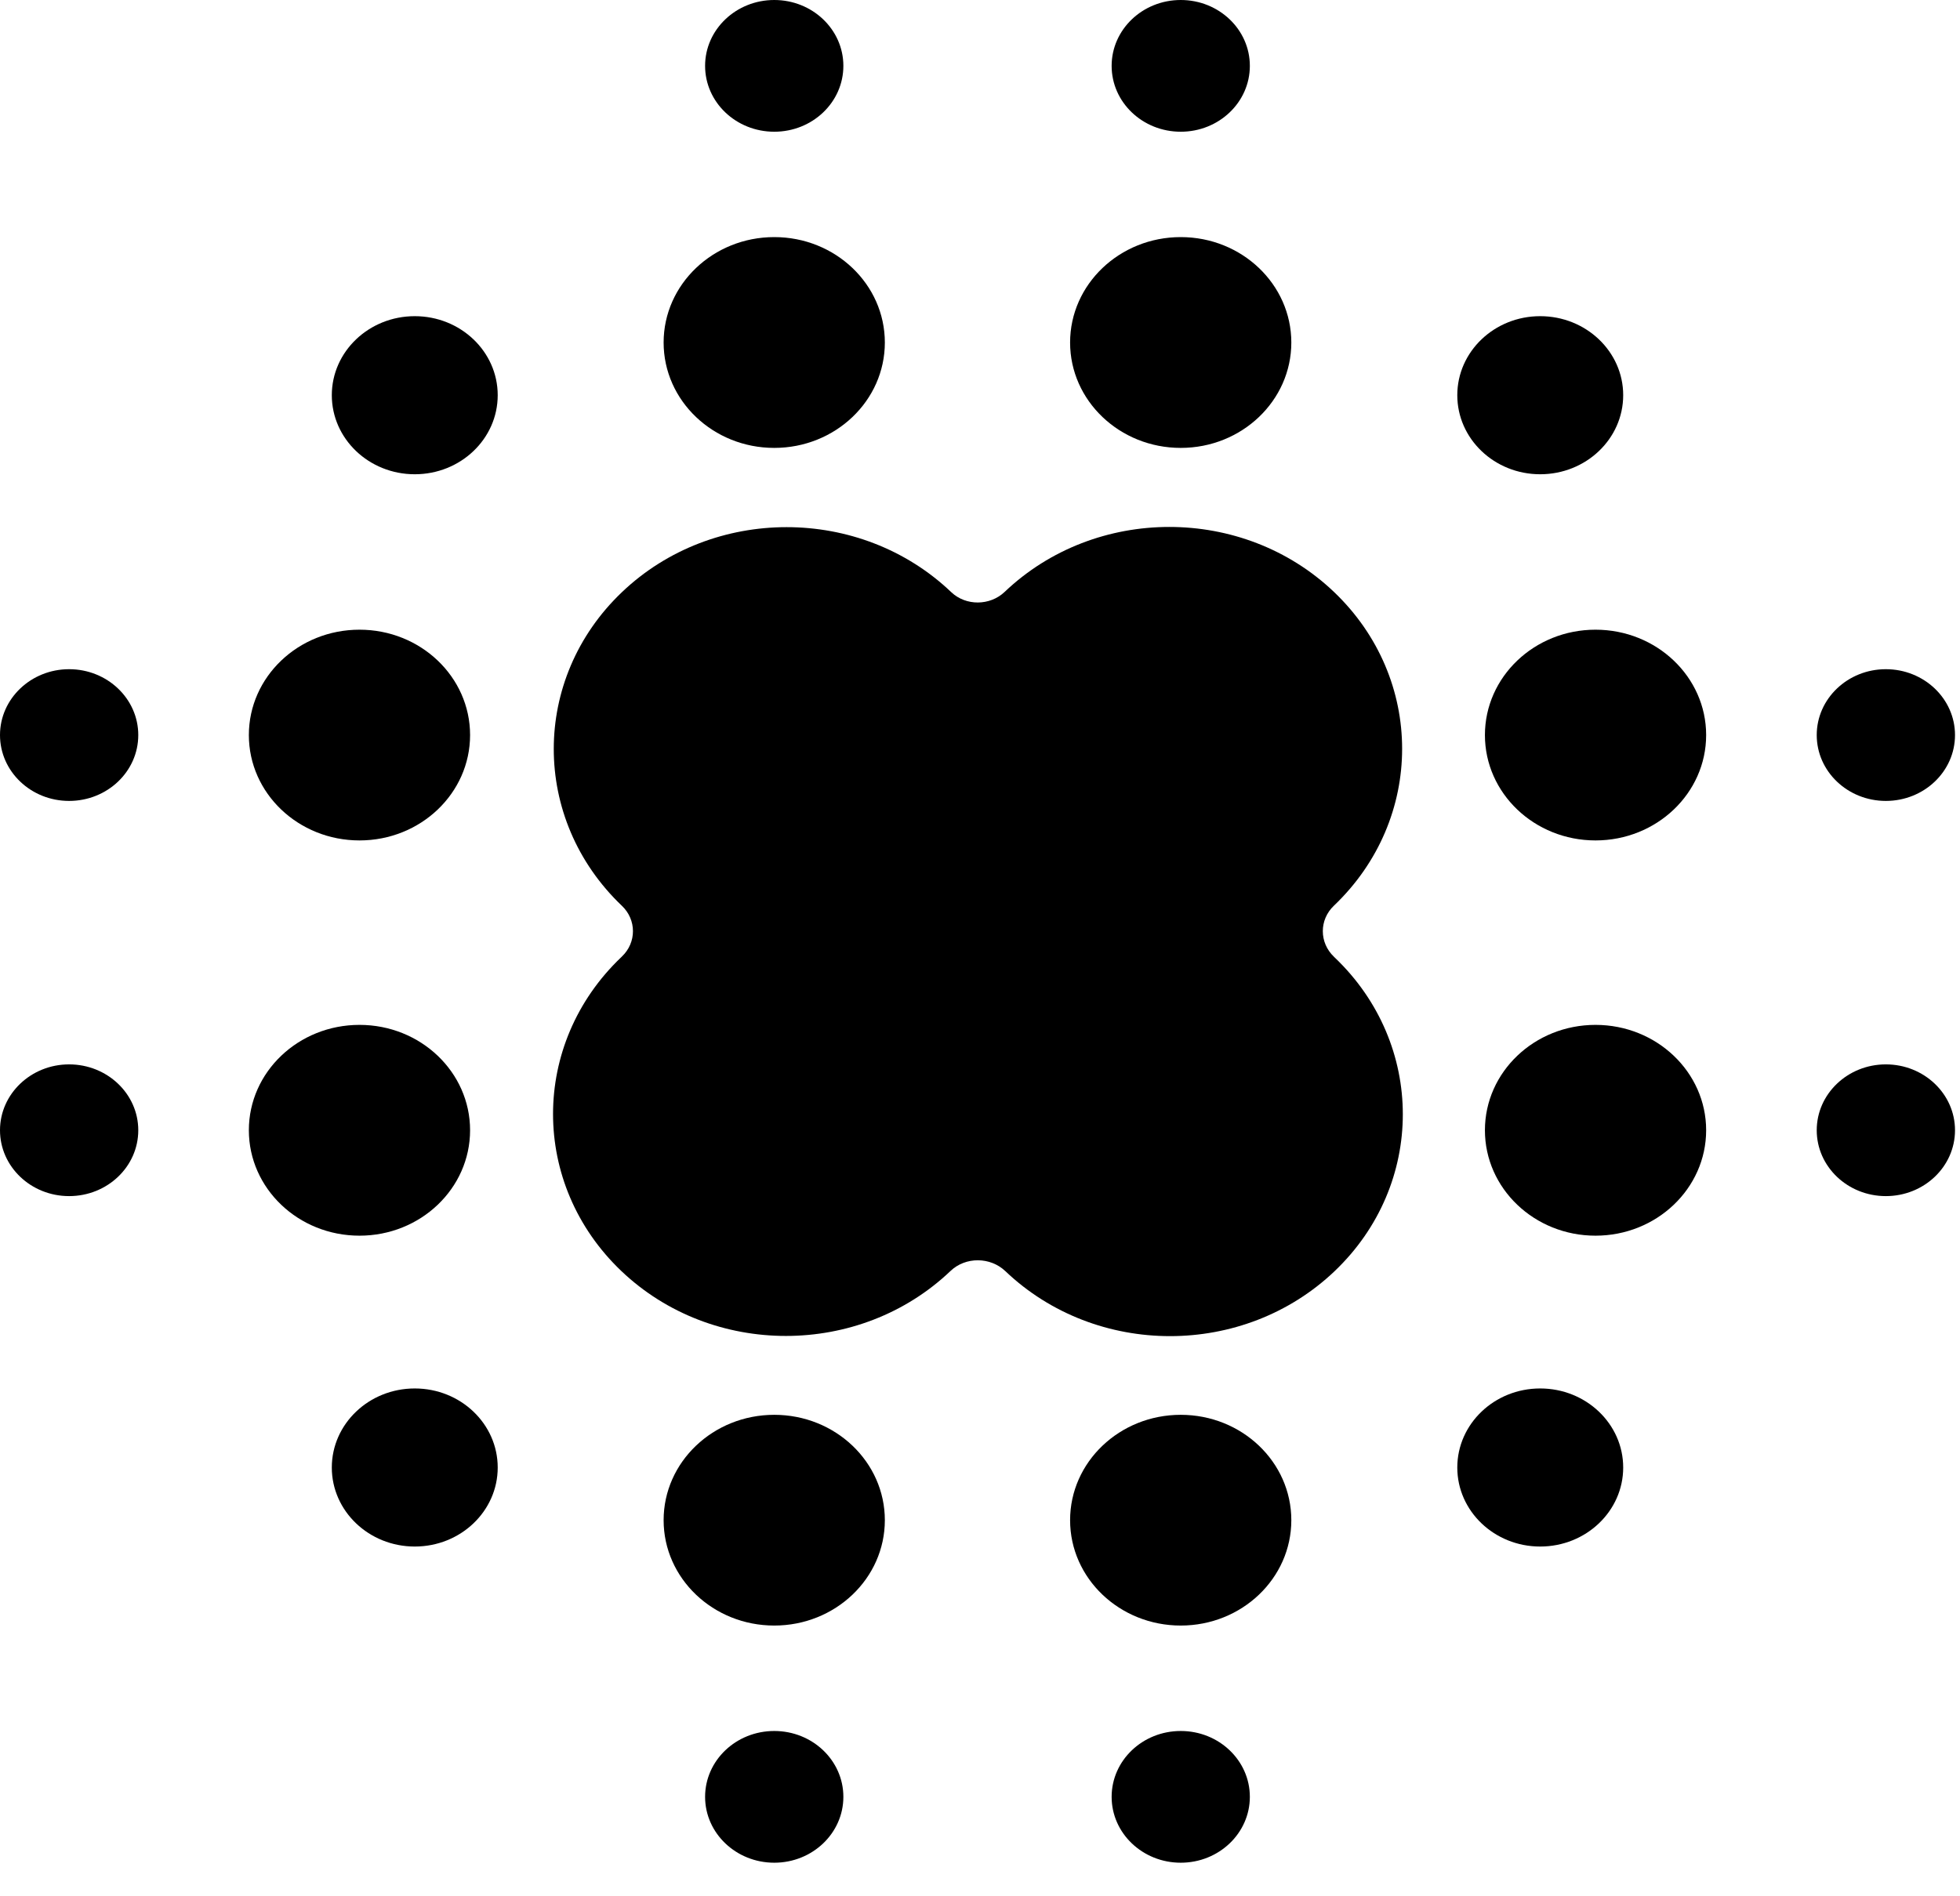
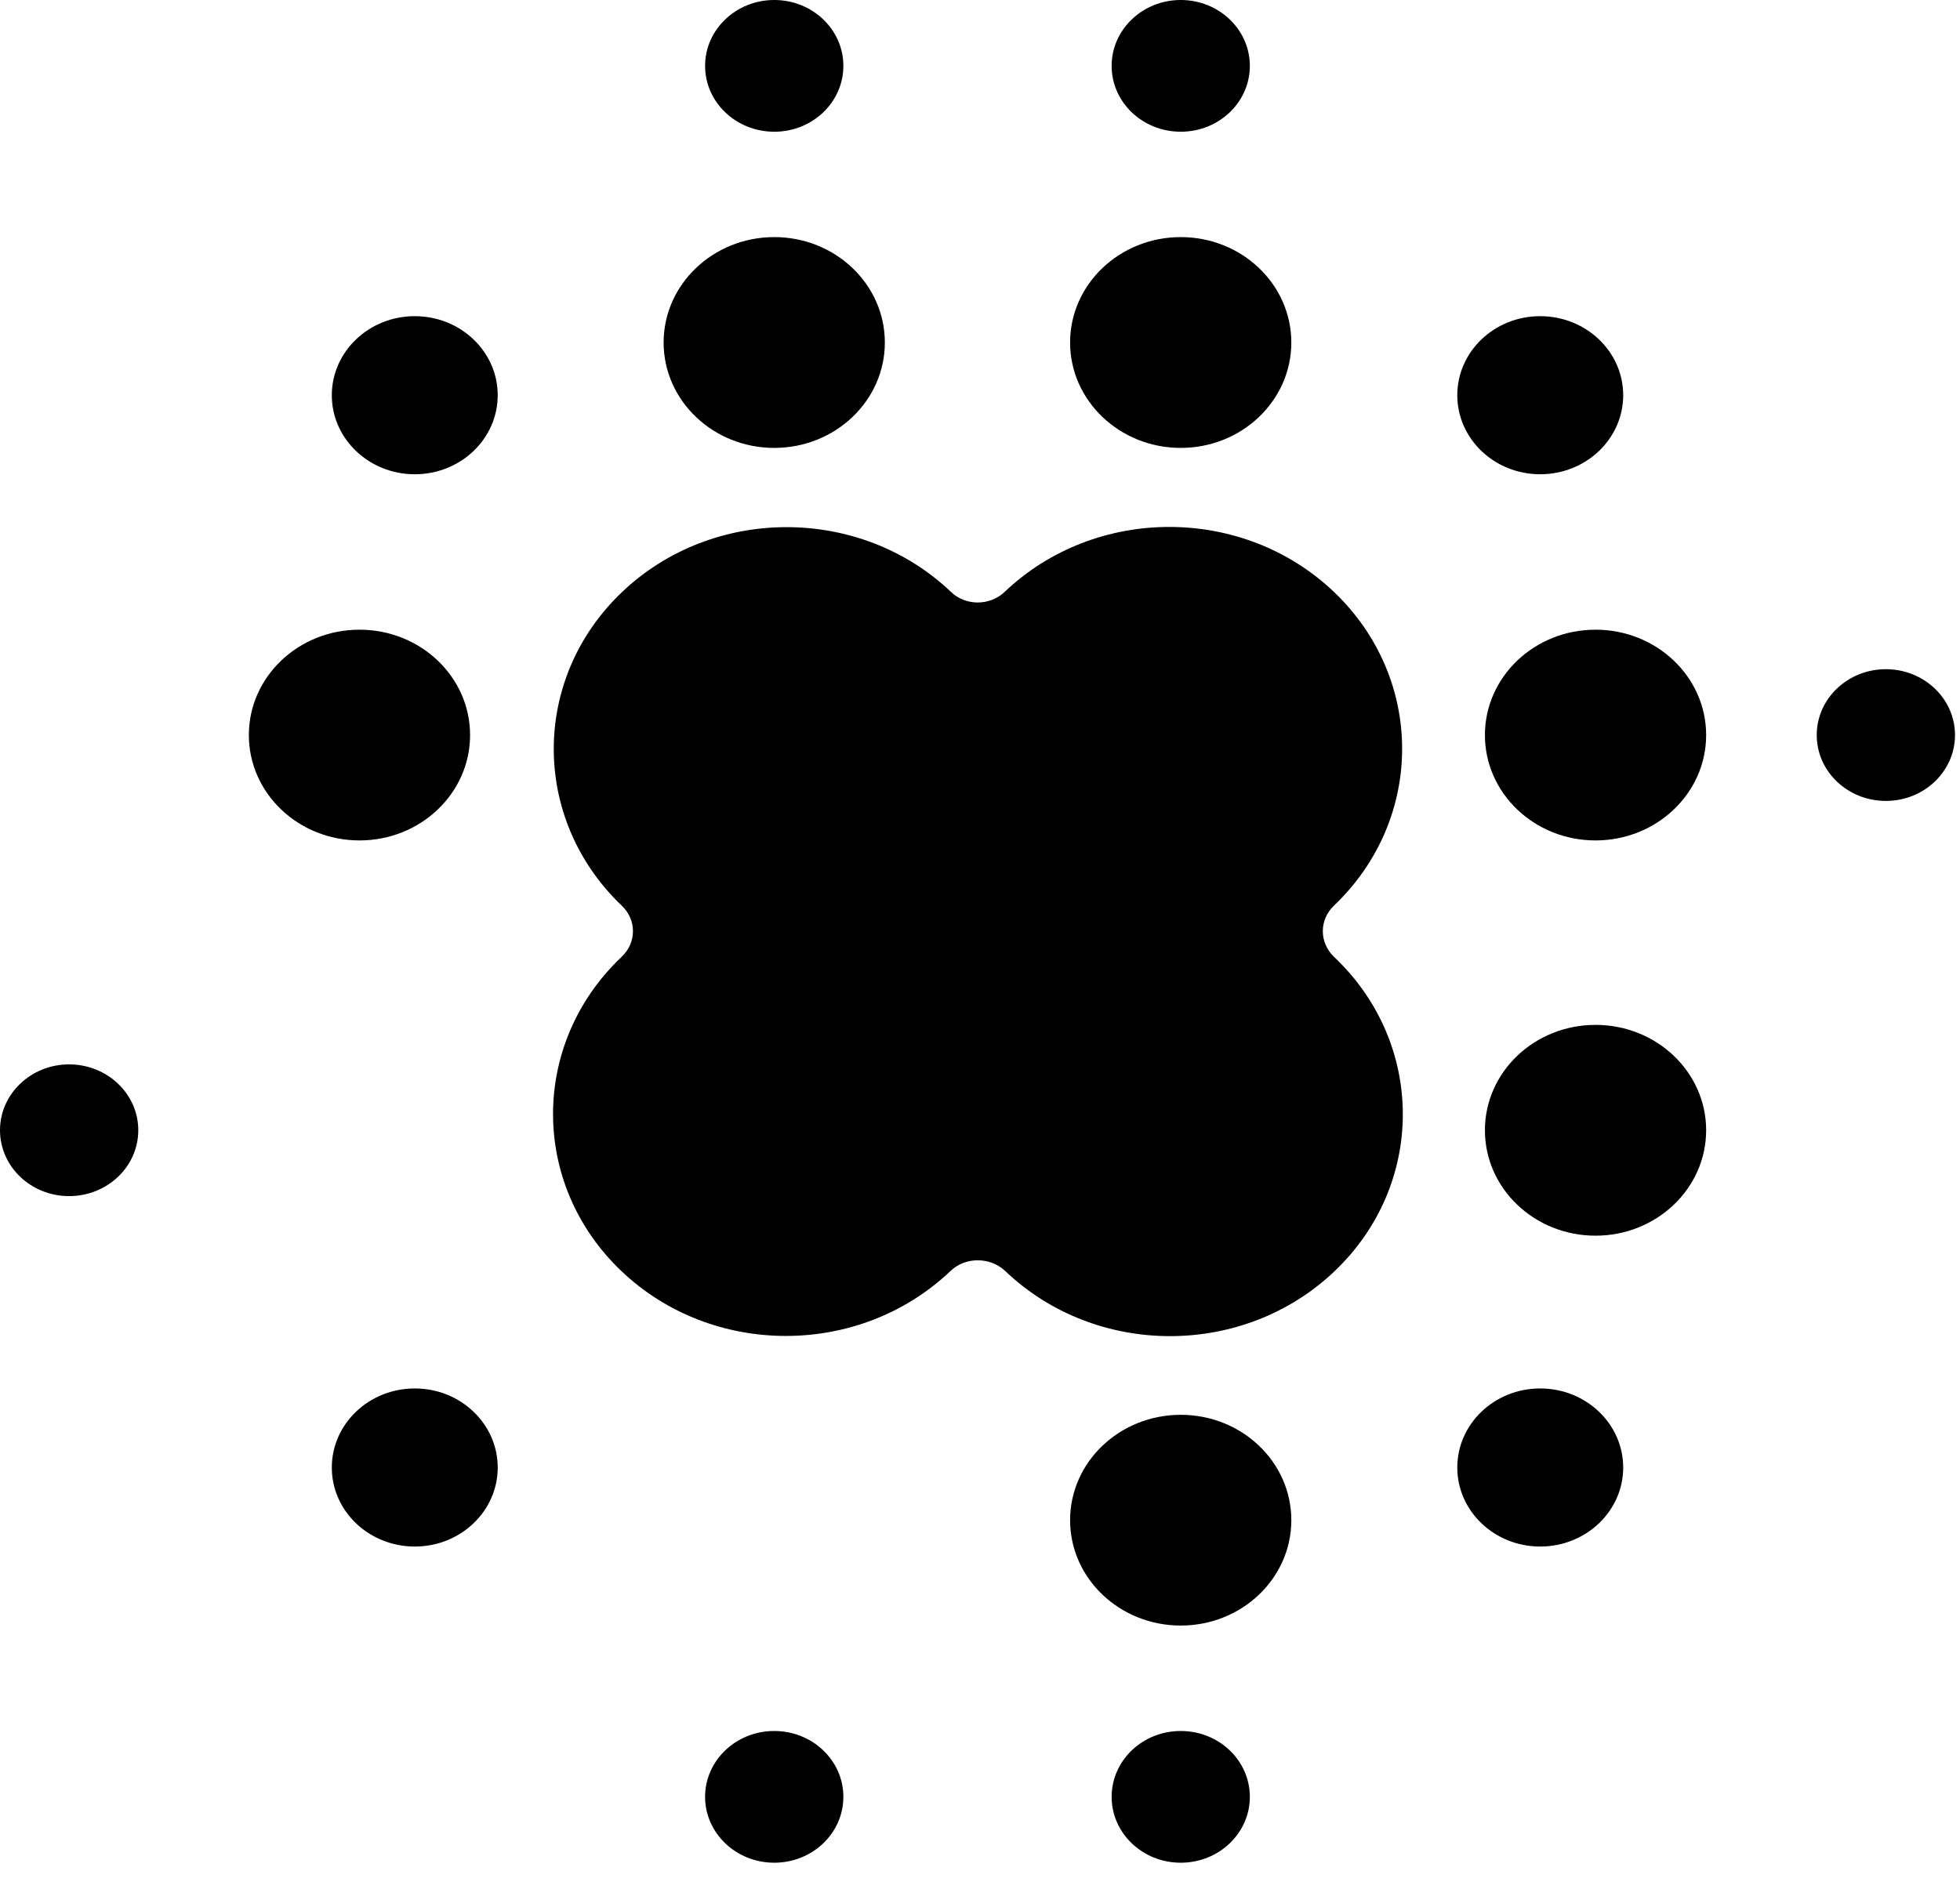
<svg xmlns="http://www.w3.org/2000/svg" fill="none" height="100%" overflow="visible" preserveAspectRatio="none" style="display: block;" viewBox="0 0 31 30" width="100%">
  <g id="hR _ 01">
    <path d="M12.246 27.385C12.85 27.385 13.339 27.851 13.339 28.427C13.339 29.002 12.85 29.469 12.246 29.469C11.642 29.469 11.152 29.002 11.152 28.427C11.152 27.851 11.642 27.385 12.246 27.385Z" fill="black" />
    <path d="M18.675 27.385C19.279 27.385 19.768 27.851 19.768 28.427C19.768 29.002 19.279 29.469 18.675 29.469C18.071 29.469 17.582 29.002 17.582 28.427C17.582 27.851 18.071 27.385 18.675 27.385Z" fill="black" />
-     <path d="M12.246 22.383C13.212 22.383 13.995 23.129 13.995 24.05C13.995 24.971 13.212 25.717 12.246 25.717C11.28 25.717 10.496 24.971 10.496 24.05C10.496 23.129 11.28 22.383 12.246 22.383Z" fill="black" />
    <path d="M18.675 22.383C19.641 22.383 20.424 23.129 20.424 24.05C20.424 24.971 19.641 25.717 18.675 25.717C17.709 25.717 16.925 24.971 16.925 24.05C16.925 23.129 17.709 22.383 18.675 22.383Z" fill="black" />
    <path d="M6.56 21.966C7.285 21.966 7.872 22.526 7.872 23.217C7.872 23.907 7.285 24.467 6.56 24.467C5.836 24.467 5.248 23.907 5.248 23.217C5.248 22.526 5.836 21.966 6.56 21.966Z" fill="black" />
    <path d="M24.36 21.966C25.085 21.966 25.673 22.526 25.673 23.217C25.673 23.907 25.085 24.467 24.36 24.467C23.636 24.467 23.049 23.907 23.049 23.217C23.049 22.526 23.636 21.966 24.36 21.966Z" fill="black" />
    <path d="M15.89 9.364C17.328 7.994 19.66 7.994 21.098 9.364C22.536 10.735 22.536 12.957 21.098 14.328C20.863 14.551 20.864 14.913 21.098 15.136L21.109 15.147C22.547 16.517 22.547 18.74 21.109 20.11C19.671 21.481 17.34 21.481 15.901 20.11C15.663 19.883 15.272 19.88 15.034 20.107C13.595 21.478 11.264 21.478 9.826 20.107C8.388 18.736 8.387 16.514 9.826 15.143L9.837 15.132C10.069 14.911 10.069 14.552 9.837 14.331C8.399 12.96 8.399 10.738 9.837 9.368C11.275 7.997 13.607 7.997 15.045 9.368C15.277 9.589 15.658 9.585 15.89 9.364Z" fill="black" />
-     <path d="M5.686 16.214C6.652 16.214 7.435 16.96 7.435 17.881C7.435 18.802 6.652 19.549 5.686 19.549C4.719 19.549 3.936 18.802 3.936 17.881C3.936 16.96 4.719 16.214 5.686 16.214Z" fill="black" />
    <path d="M25.235 16.214C26.201 16.214 26.985 16.96 26.985 17.881C26.985 18.802 26.201 19.549 25.235 19.549C24.269 19.549 23.486 18.802 23.486 17.881C23.486 16.96 24.269 16.214 25.235 16.214Z" fill="black" />
    <path d="M1.093 16.839C1.697 16.839 2.187 17.306 2.187 17.881C2.187 18.457 1.697 18.923 1.093 18.923C0.49 18.923 0 18.457 0 17.881C0 17.306 0.49 16.839 1.093 16.839Z" fill="black" />
-     <path d="M29.827 16.839C30.431 16.839 30.921 17.306 30.921 17.881C30.921 18.457 30.431 18.923 29.827 18.923C29.224 18.923 28.734 18.457 28.734 17.881C28.734 17.306 29.224 16.839 29.827 16.839Z" fill="black" />
    <path d="M5.686 9.962C6.652 9.962 7.435 10.708 7.435 11.629C7.435 12.55 6.652 13.296 5.686 13.296C4.719 13.296 3.936 12.55 3.936 11.629C3.936 10.708 4.719 9.962 5.686 9.962Z" fill="black" />
    <path d="M25.235 9.962C26.201 9.962 26.985 10.708 26.985 11.629C26.985 12.55 26.201 13.296 25.235 13.296C24.269 13.296 23.486 12.55 23.486 11.629C23.486 10.708 24.269 9.962 25.235 9.962Z" fill="black" />
-     <path d="M1.093 10.587C1.697 10.587 2.187 11.054 2.187 11.629C2.187 12.205 1.697 12.671 1.093 12.671C0.49 12.671 0 12.205 0 11.629C0 11.054 0.49 10.587 1.093 10.587Z" fill="black" />
    <path d="M29.827 10.587C30.431 10.587 30.921 11.054 30.921 11.629C30.921 12.205 30.431 12.671 29.827 12.671C29.224 12.671 28.734 12.205 28.734 11.629C28.734 11.054 29.224 10.587 29.827 10.587Z" fill="black" />
    <path d="M6.56 5.002C7.285 5.002 7.872 5.562 7.872 6.252C7.872 6.943 7.285 7.503 6.56 7.503C5.836 7.503 5.248 6.943 5.248 6.252C5.248 5.562 5.836 5.002 6.56 5.002Z" fill="black" />
    <path d="M24.36 5.002C25.085 5.002 25.673 5.562 25.673 6.252C25.673 6.943 25.085 7.503 24.36 7.503C23.636 7.503 23.049 6.943 23.049 6.252C23.049 5.562 23.636 5.002 24.36 5.002Z" fill="black" />
    <path d="M12.246 3.751C13.212 3.751 13.995 4.498 13.995 5.419C13.995 6.339 13.212 7.086 12.246 7.086C11.28 7.086 10.496 6.339 10.496 5.419C10.496 4.498 11.28 3.751 12.246 3.751Z" fill="black" />
    <path d="M18.675 3.751C19.641 3.751 20.424 4.498 20.424 5.419C20.424 6.339 19.641 7.086 18.675 7.086C17.709 7.086 16.925 6.339 16.925 5.419C16.925 4.498 17.709 3.751 18.675 3.751Z" fill="black" />
    <path d="M12.246 0C12.85 0 13.339 0.467 13.339 1.042C13.339 1.618 12.85 2.084 12.246 2.084C11.642 2.084 11.152 1.618 11.152 1.042C11.152 0.467 11.642 0 12.246 0Z" fill="black" />
    <path d="M18.675 0C19.279 0 19.768 0.467 19.768 1.042C19.768 1.618 19.279 2.084 18.675 2.084C18.071 2.084 17.582 1.618 17.582 1.042C17.582 0.467 18.071 0 18.675 0Z" fill="black" />
  </g>
</svg>